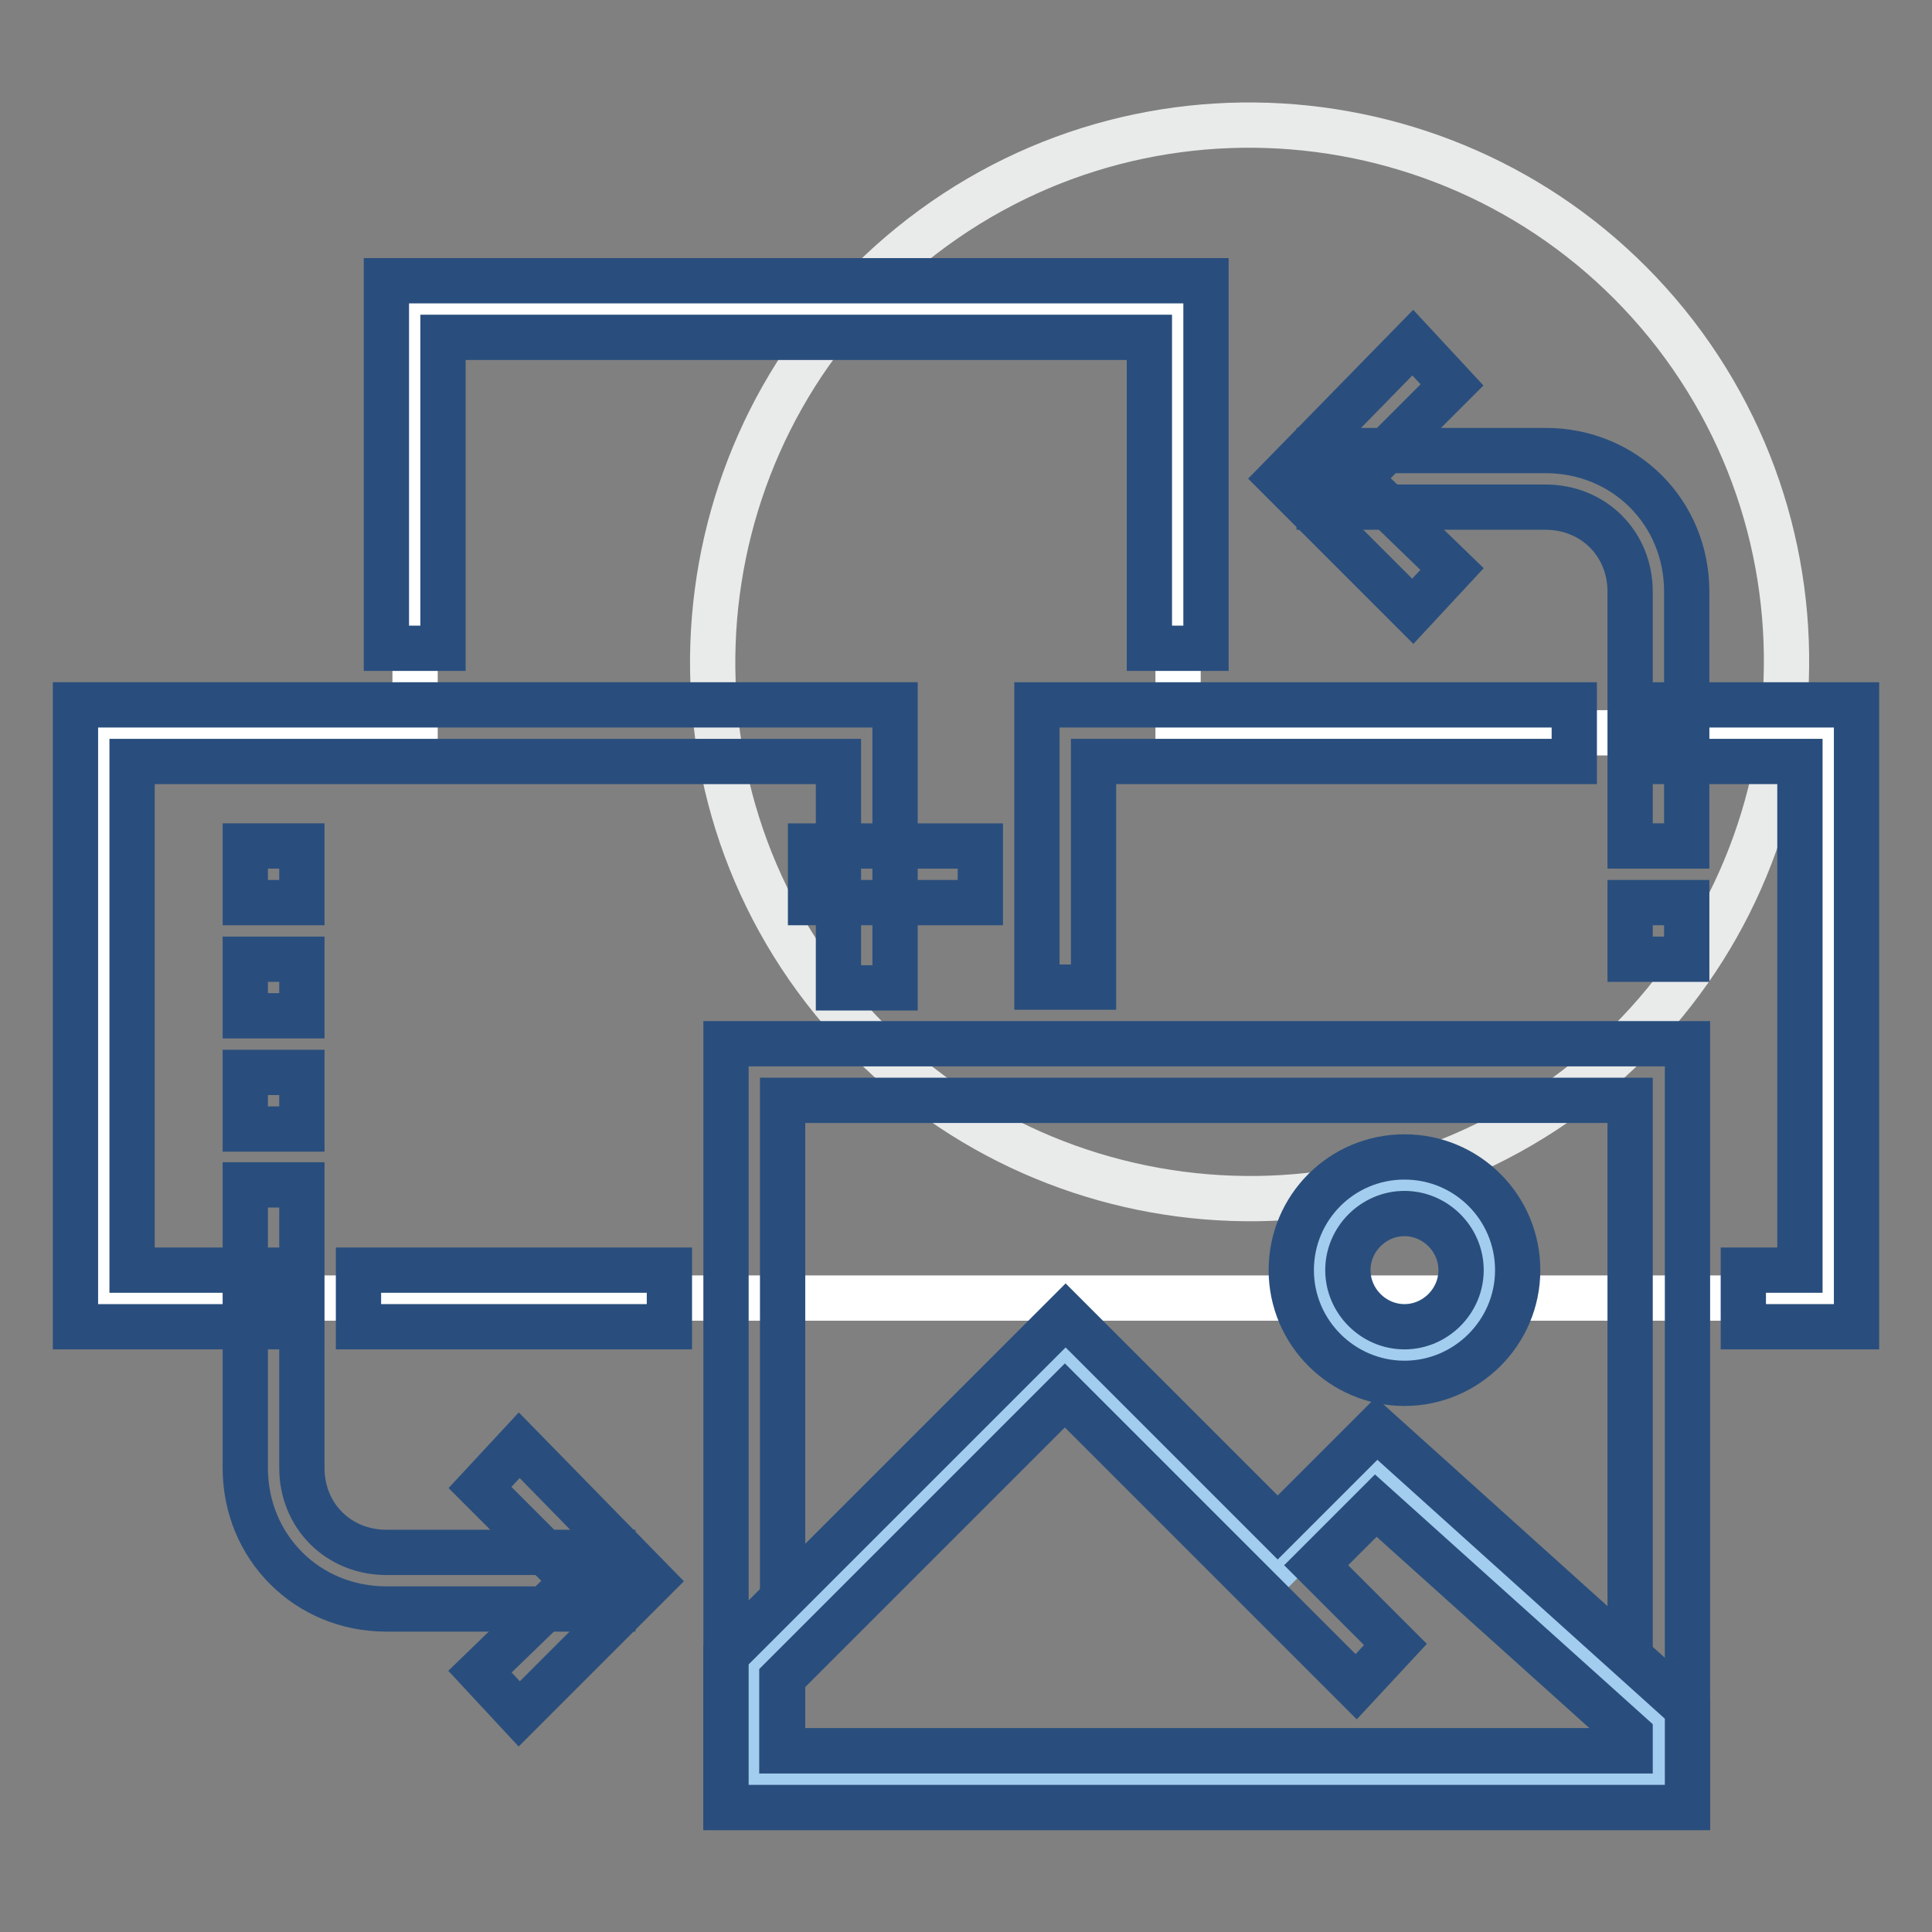
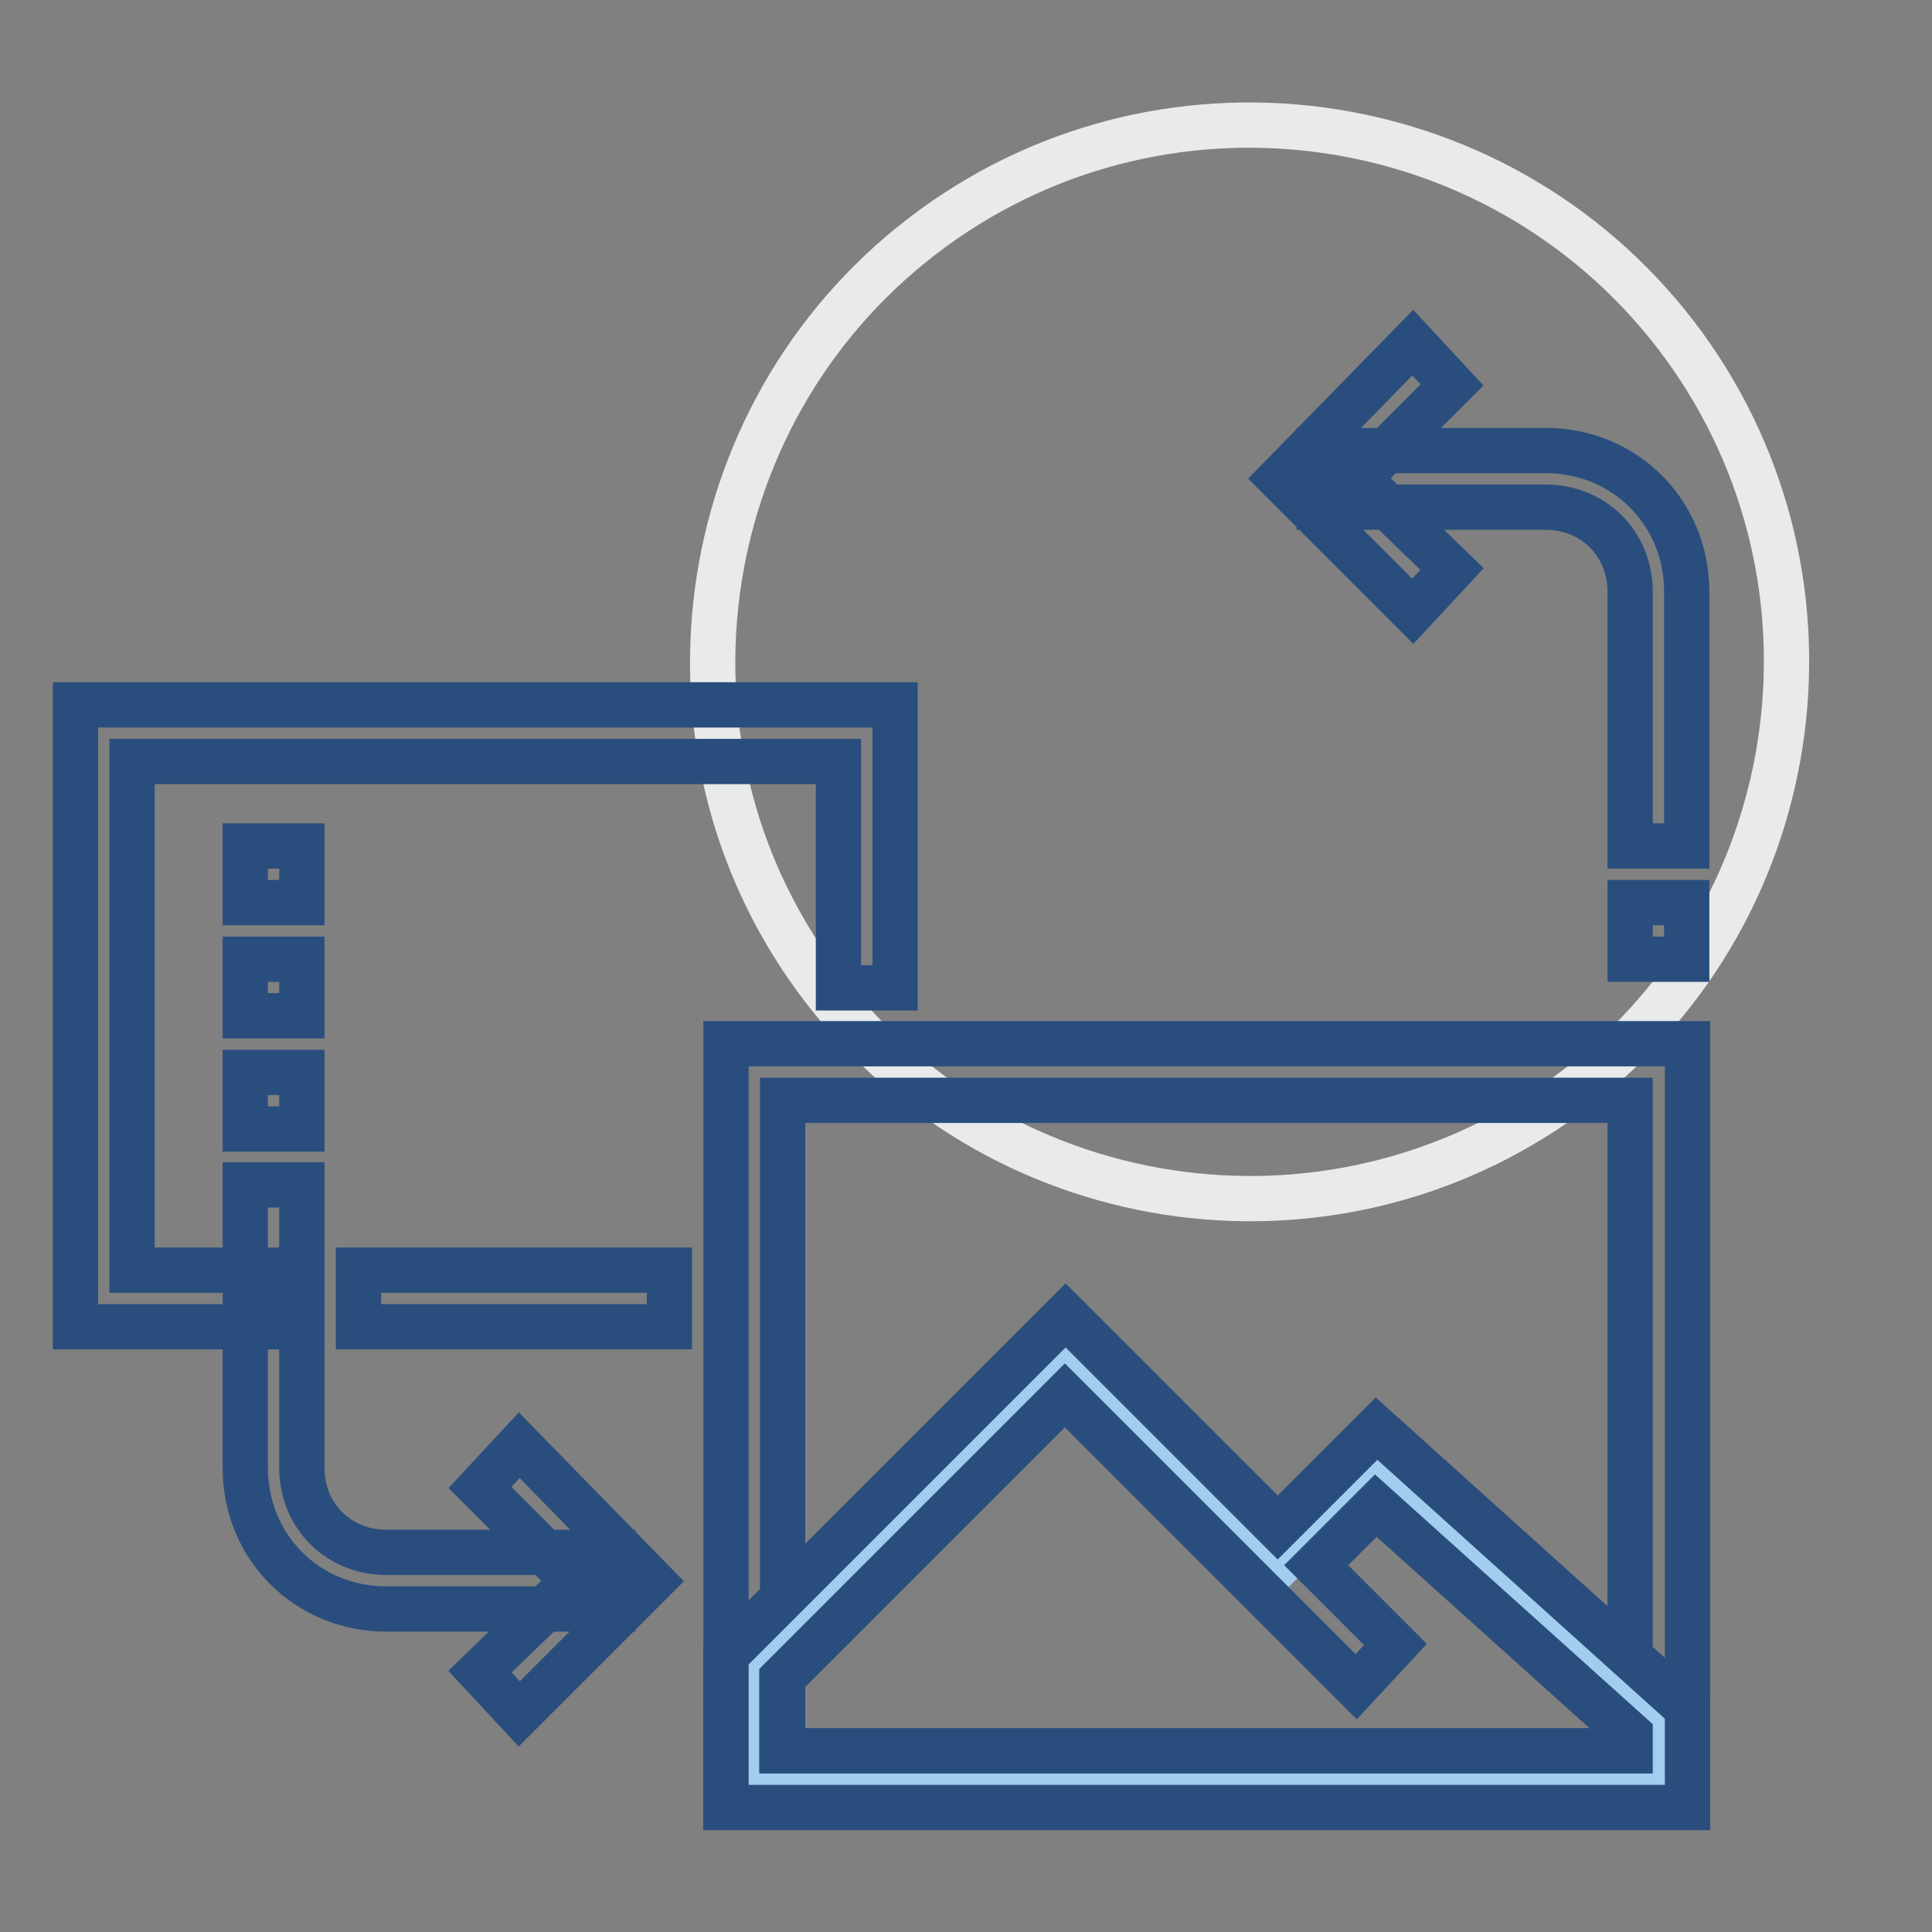
<svg xmlns="http://www.w3.org/2000/svg" version="1.1" x="0px" y="0px" viewBox="0 0 256 256" enable-background="new 0 0 256 256" xml:space="preserve">
  <rect x="0" y="0" width="256" height="256" fill="#808080" stroke="none" />
  <g>
    <path stroke-width="6" fill-opacity="0" stroke="#e9eaea" d="M109.2,131.1c24,31.1,68.7,36.9,99.8,13c31.1-24,36.9-68.7,13-99.8c-24-31.1-68.7-36.9-99.8-13 S85.2,100,109.2,131.1z" />
-     <path stroke-width="6" fill-opacity="0" stroke="#ffffff" d="M156.1,97.1V40.9H55v56.2H13.7V172h228.5V97.1H156.1z" />
-     <path stroke-width="6" fill-opacity="0" stroke="#294e7d" d="M159.8,85.9h-7.5V44.7H58.7v41.2h-7.5V37.2h108.6V85.9z M107.4,112.1h22.5v7.5h-22.5V112.1z M246,175.8h-15 v-7.5h7.5v-67.4h-18.7v-7.5H246V175.8z M144.9,130.8h-7.5V93.4h71.2v7.5h-63.7V130.8z" />
    <path stroke-width="6" fill-opacity="0" stroke="#294e7d" d="M223.5,112.1H216V78.4c0-6.4-4.9-11.2-11.2-11.2h-30v-7.5h30c10.5,0,18.7,8.2,18.7,18.7V112.1z" />
    <path stroke-width="6" fill-opacity="0" stroke="#294e7d" d="M187.2,81l-17.6-17.6l17.6-18l5.2,5.6l-12.4,12.4l12.4,12L187.2,81z M36.2,175.8H10V93.4h108.6v37.5h-7.5 v-30H17.5v67.4h18.7V175.8z" />
    <path stroke-width="6" fill-opacity="0" stroke="#294e7d" d="M47.5,168.3h41.2v7.5H47.5V168.3z M223.5,239.5H96.2V138.3h127.4V239.5z M103.7,232H216v-86.2H103.7V232z" />
-     <path stroke-width="6" fill-opacity="0" stroke="#a3cdee" d="M174.8,168.3c0,6.2,5,11.2,11.2,11.2s11.2-5,11.2-11.2c0,0,0,0,0,0c0-6.2-5-11.2-11.2-11.2 C179.9,157,174.8,162.1,174.8,168.3C174.8,168.3,174.8,168.3,174.8,168.3z" />
-     <path stroke-width="6" fill-opacity="0" stroke="#294e7d" d="M186.1,183.3c-8.2,0-15-6.7-15-15s6.7-15,15-15s15,6.7,15,15S194.3,183.3,186.1,183.3z M186.1,160.8 c-4.1,0-7.5,3.4-7.5,7.5s3.4,7.5,7.5,7.5c4.1,0,7.5-3.4,7.5-7.5S190.2,160.8,186.1,160.8z" />
    <path stroke-width="6" fill-opacity="0" stroke="#a3cdee" d="M182.3,194.5l-13.1,13.1l-28.1-28.1l-41.2,41.2v15h119.9v-7.5L182.3,194.5z" />
    <path stroke-width="6" fill-opacity="0" stroke="#294e7d" d="M223.5,239.5H96.2v-20.2l45-45l28.1,28.1l13.1-13.1l41.2,37.1V239.5L223.5,239.5z M103.7,232H216v-2.2 l-33.7-30.3l-7.9,7.9l10.5,10.5l-5.2,5.6l-38.6-38.6l-37.5,37.5V232z M216,119.6h7.5v7.5H216V119.6z M81.2,213.2h-30 c-10.5,0-18.7-8.2-18.7-18.7v-37.5H40v37.5c0,6.4,4.9,11.2,11.2,11.2h30V213.2z" />
    <path stroke-width="6" fill-opacity="0" stroke="#294e7d" d="M68.8,227.1l-5.2-5.6l12.4-12l-12.4-12.4l5.2-5.6l17.6,18L68.8,227.1z M32.5,142.1H40v7.5h-7.5V142.1z  M32.5,127.1H40v7.5h-7.5V127.1z M32.5,112.1H40v7.5h-7.5V112.1z" />
  </g>
</svg>